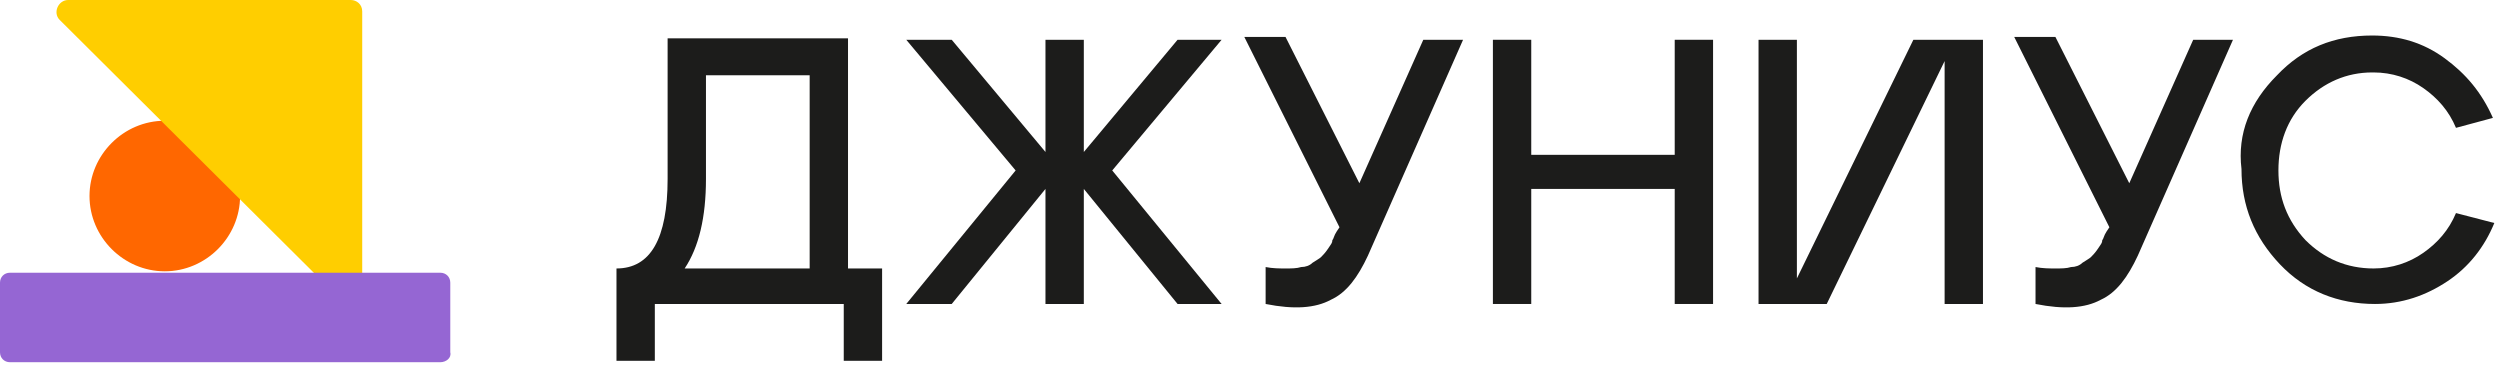
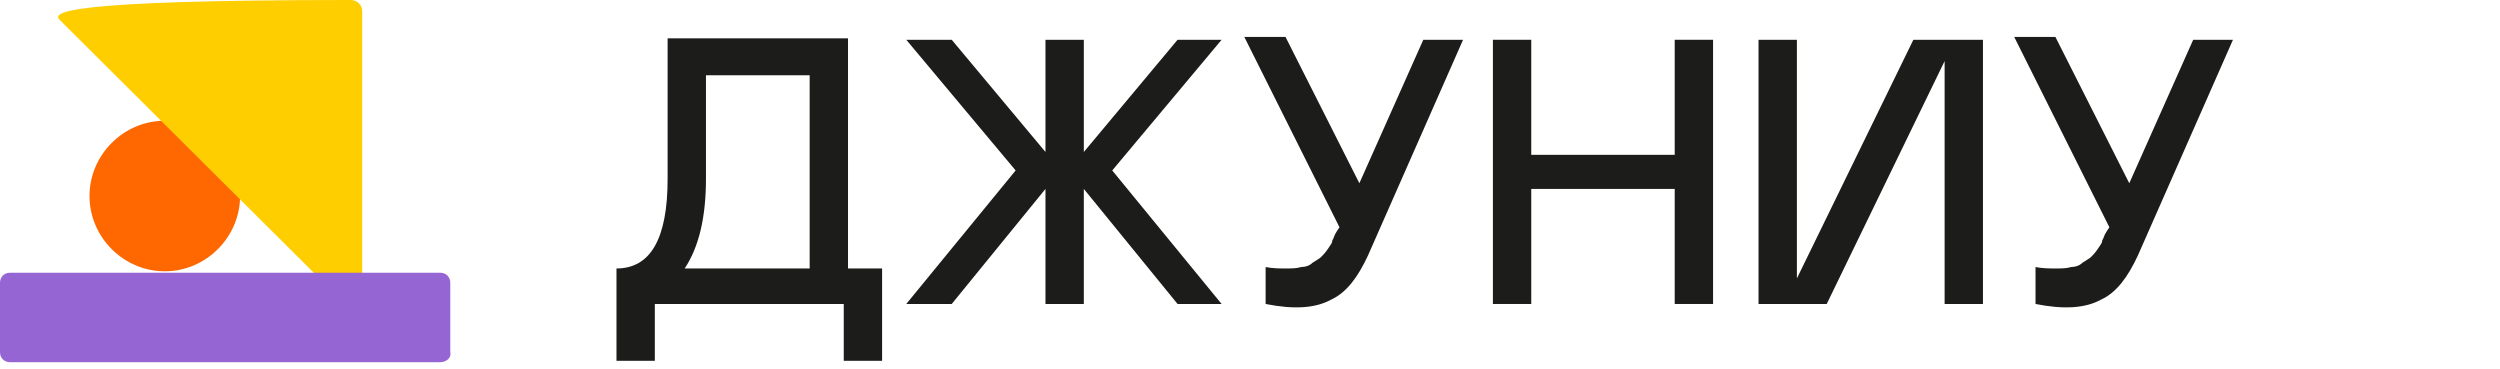
<svg xmlns="http://www.w3.org/2000/svg" width="176" height="26" viewBox="0 0 176 26" fill="none">
  <path d="M59.7 18.9H62.1V25.4H59.4V21.4H46.1V25.4H43.4V18.9C45.8 18.9 47 16.8 47 12.6V2.7H59.7V18.9ZM48.2 18.9H57V5.3H49.7V12.6C49.7 15.3 49.2 17.4 48.2 18.9Z" fill="#1C1C1B" />
  <path d="M86.001 2.8L78.301 12L86.001 21.4H82.901L76.301 13.3V21.4H73.601V13.3L67.001 21.4H63.801L71.501 12L63.801 2.8H67.001L73.601 10.7V2.8H76.301V10.7L82.901 2.8H86.001Z" fill="#1C1C1B" />
  <path d="M100.2 2.8H103L96.3 18C95.6 19.5 94.8 20.6 93.7 21.1C92.6 21.7 91.1 21.8 89.1 21.4V18.8C89.6 18.9 90.1 18.9 90.5 18.9C90.9 18.9 91.3 18.9 91.6 18.8C91.9 18.8 92.2 18.7 92.4 18.5C92.7 18.3 92.9 18.2 93 18.1C93.1 18 93.3 17.8 93.5 17.5C93.7 17.2 93.8 17.1 93.8 16.9C93.9 16.8 93.9 16.6 94.1 16.3L94.3 16L87.6 2.6H90.5L95.7 12.9L100.2 2.8Z" fill="#1C1C1B" />
  <path d="M107.8 2.8V10.9H117.9V2.8H120.6V21.4H117.9V13.3H107.8V21.4H105.1V2.8H107.8Z" fill="#1C1C1B" />
  <path d="M123.801 21.4V2.8H126.501V19.6L134.701 2.8H139.601V21.4H136.901V4.3L128.601 21.4H123.801Z" fill="#1C1C1B" />
  <path d="M154.401 2.8H157.201L150.501 18C149.801 19.5 149.001 20.6 147.901 21.1C146.801 21.7 145.301 21.8 143.301 21.4V18.8C143.801 18.9 144.301 18.9 144.701 18.9C145.101 18.9 145.501 18.9 145.801 18.8C146.101 18.8 146.401 18.7 146.601 18.5C146.901 18.3 147.101 18.2 147.201 18.1C147.301 18 147.501 17.8 147.701 17.5C147.901 17.2 148.001 17.1 148.001 16.9C148.101 16.8 148.101 16.6 148.301 16.3L148.501 16L141.801 2.6H144.701L149.901 12.9L154.401 2.8Z" fill="#1C1C1B" />
-   <path d="M160.301 5.3C162.101 3.4 164.301 2.5 167.001 2.5C168.901 2.5 170.601 3 172.101 4.1C173.601 5.2 174.701 6.5 175.501 8.3L172.901 9C172.401 7.8 171.601 6.9 170.601 6.2C169.601 5.5 168.401 5.1 167.101 5.1C167.101 5.1 167.101 5.1 167.001 5.1C165.201 5.1 163.601 5.8 162.301 7.1C161.001 8.4 160.401 10.1 160.401 12C160.401 13.9 161.001 15.5 162.301 16.9C163.601 18.2 165.201 18.9 167.101 18.9C168.401 18.9 169.601 18.5 170.601 17.8C171.601 17.1 172.401 16.2 172.901 15L175.601 15.7C174.901 17.4 173.801 18.8 172.301 19.8C170.801 20.8 169.101 21.4 167.201 21.4C164.601 21.4 162.301 20.5 160.501 18.6C158.701 16.7 157.801 14.5 157.801 11.9C157.501 9.4 158.401 7.2 160.301 5.3Z" fill="#1C1C1B" />
  <path d="M16.901 13.8C16.901 16.7 14.501 19.1 11.601 19.1C8.701 19.1 6.301 16.7 6.301 13.8C6.301 10.9 8.701 8.5 11.601 8.5C14.601 8.6 16.901 10.9 16.901 13.8Z" fill="#FF6700" />
-   <path d="M24.7 0H4.8C4.1 0 3.7 0.9 4.2 1.4L24.1 21.2C24.6 21.7 25.5 21.3 25.5 20.6V0.8C25.5 0.3 25.1 0 24.7 0Z" fill="#FFCE00" />
+   <path d="M24.7 0C4.1 0 3.7 0.9 4.2 1.4L24.1 21.2C24.6 21.7 25.5 21.3 25.5 20.6V0.8C25.5 0.3 25.1 0 24.7 0Z" fill="#FFCE00" />
  <path d="M31 25.5H0.7C0.3 25.5 0 25.2 0 24.8V19.9C0 19.5 0.3 19.2 0.7 19.2H31C31.4 19.2 31.7 19.5 31.7 19.9V24.8C31.8 25.2 31.4 25.5 31 25.5Z" fill="#9566D3" />
</svg>